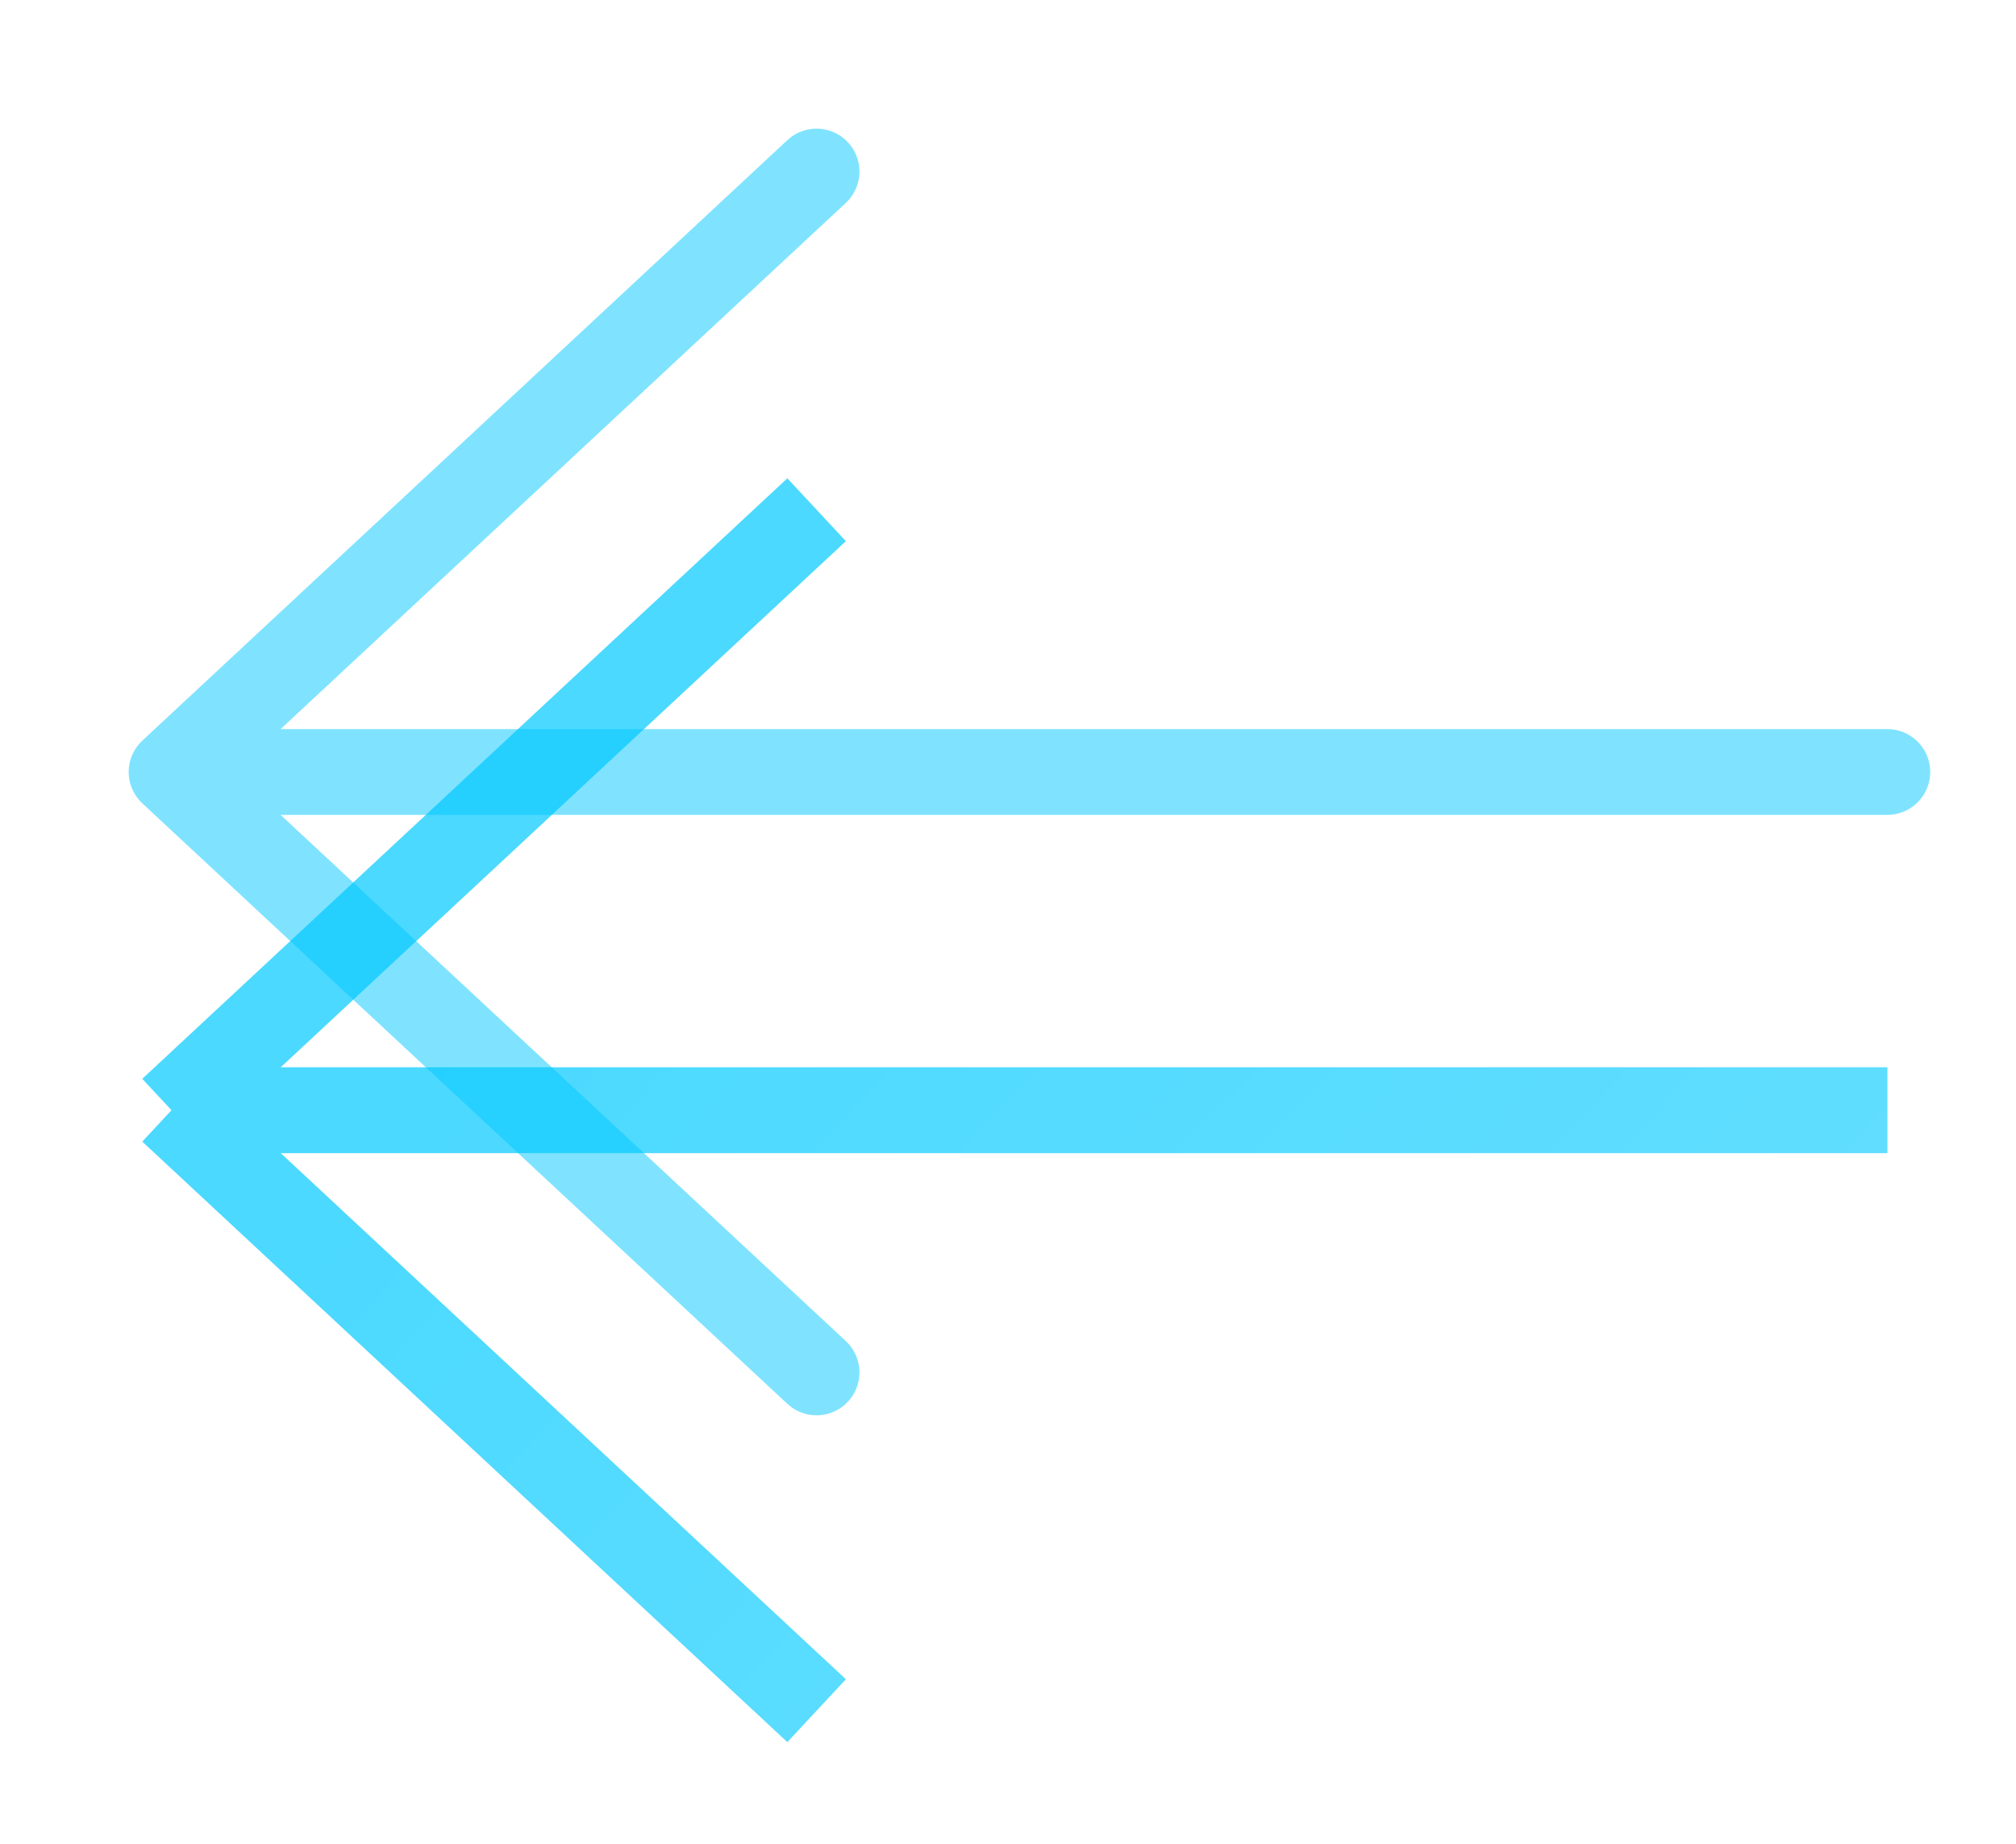
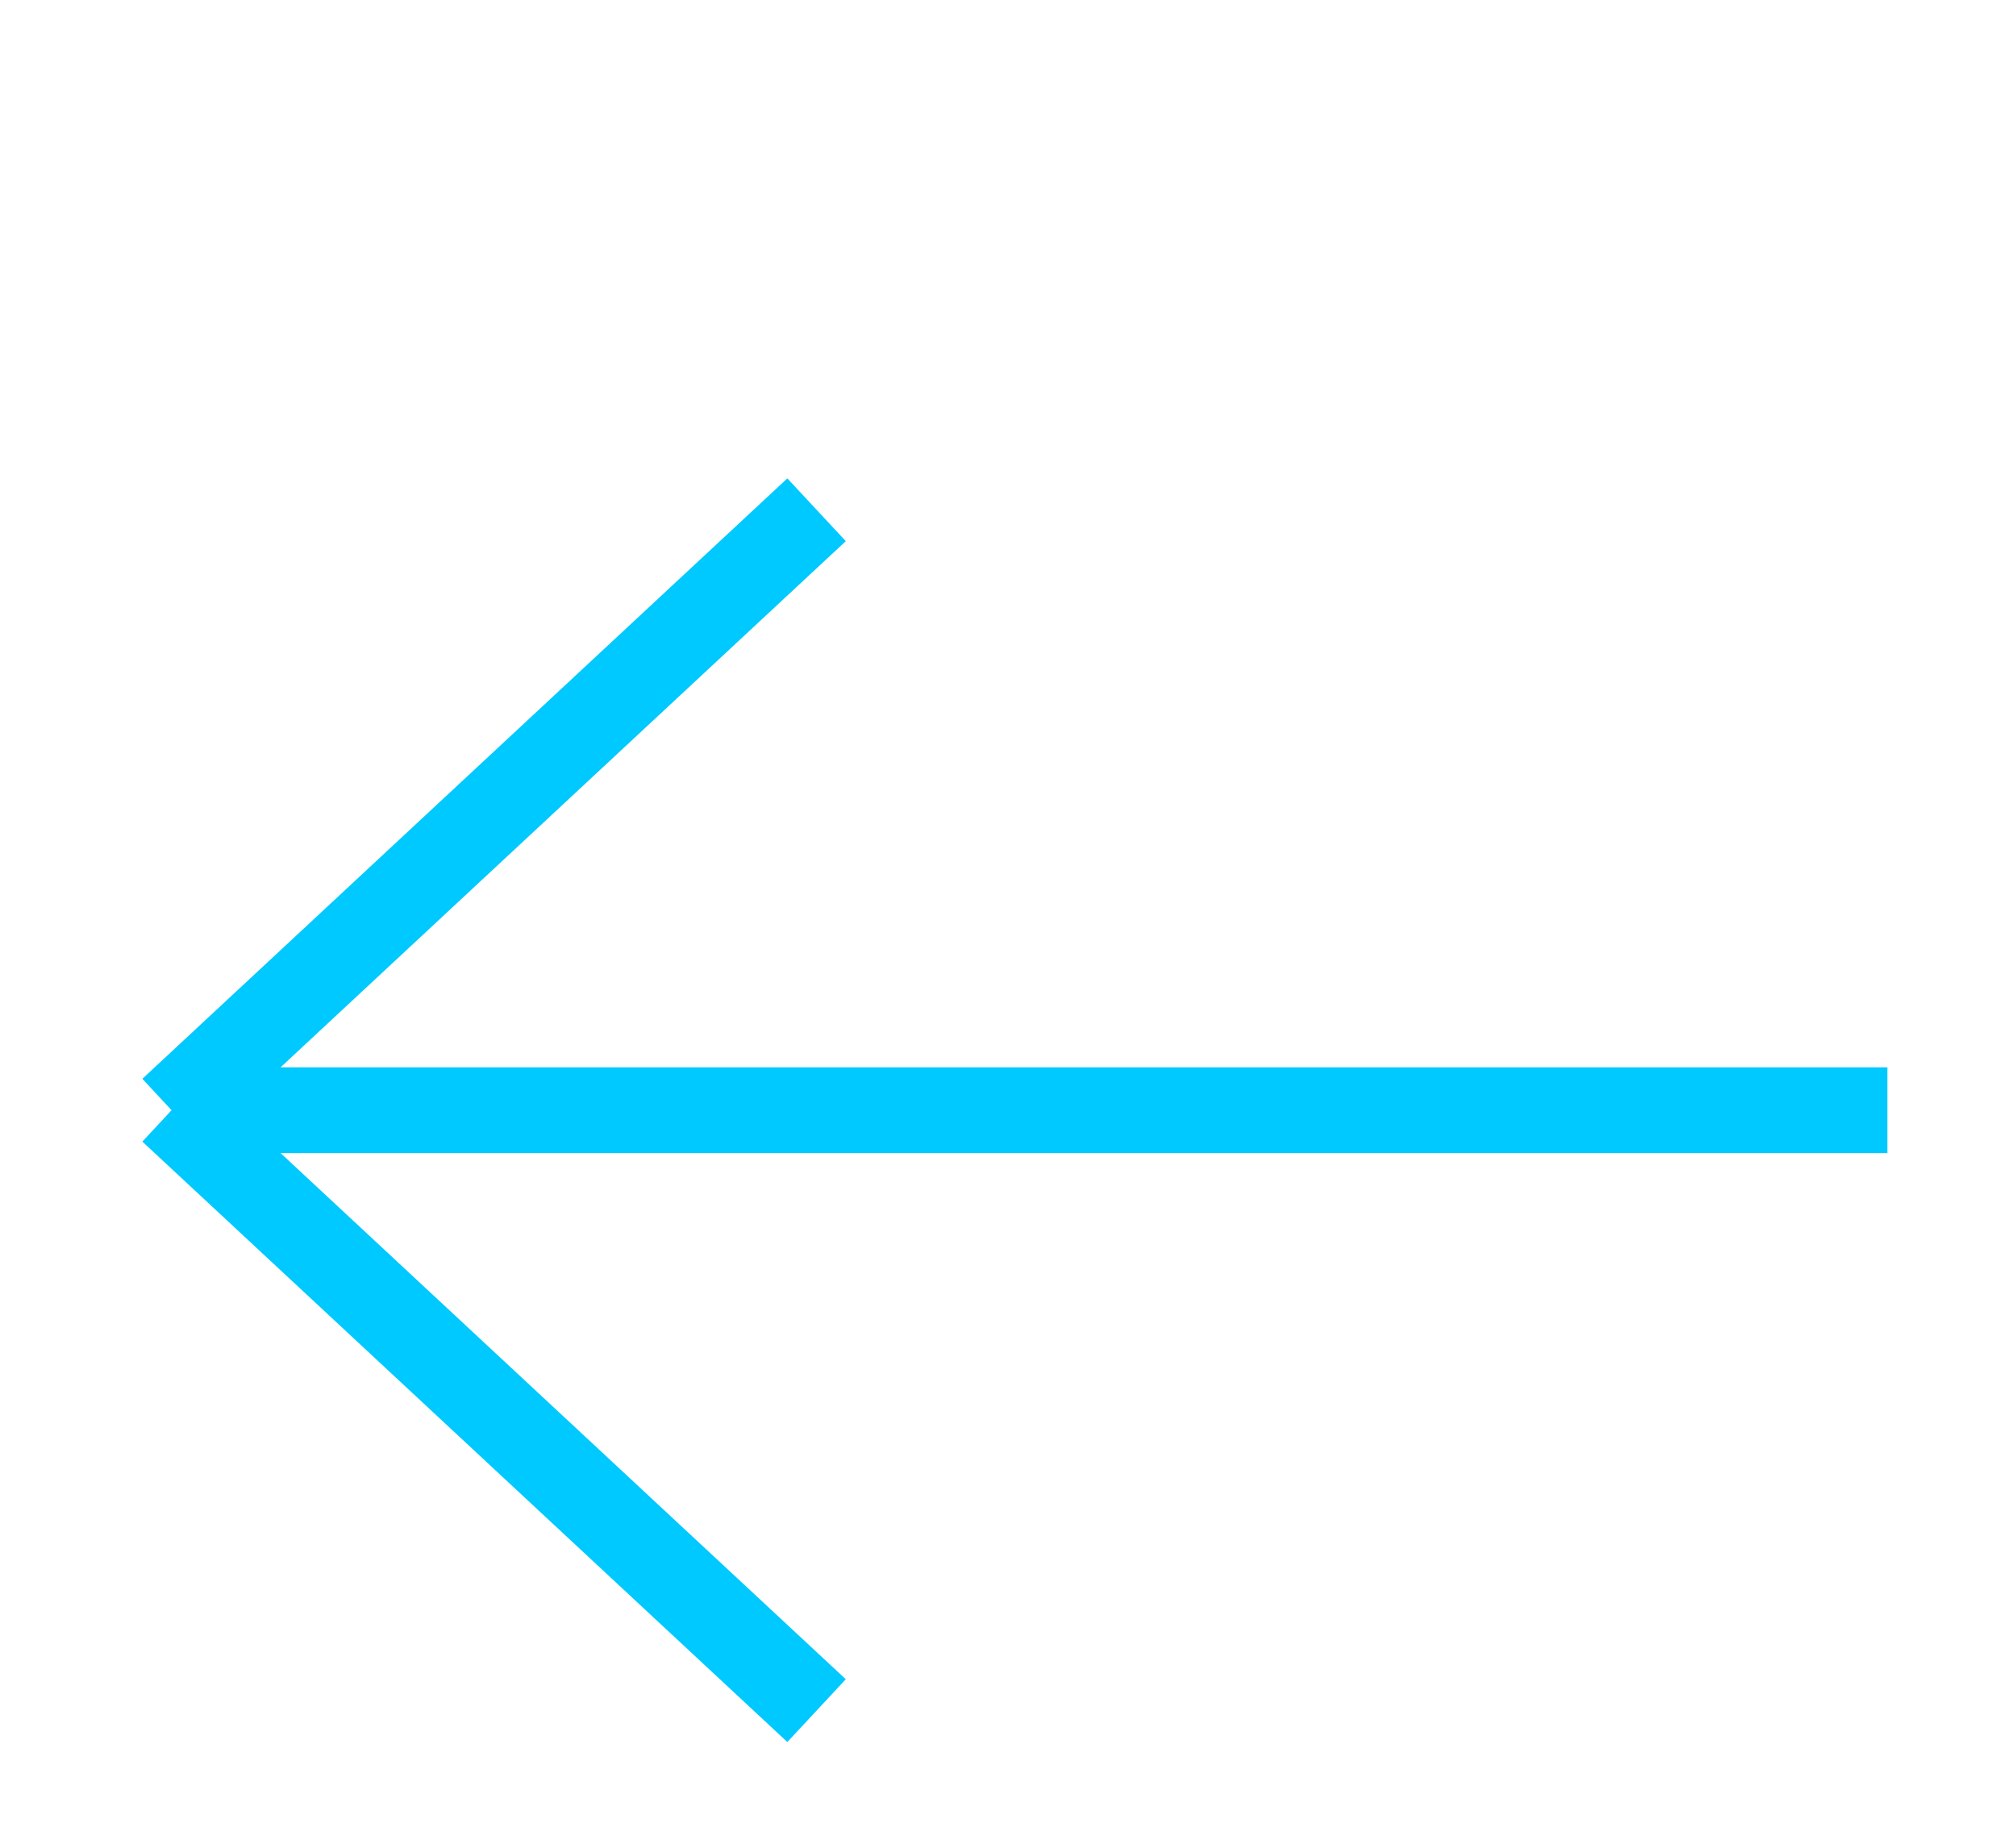
<svg xmlns="http://www.w3.org/2000/svg" width="47" height="43" viewBox="0 0 47 43" fill="none">
  <g filter="url(#filter0_df_96_112)">
    <path d="M44 18L4 18M4 18L19.037 4M4 18L19.037 32" stroke="#00C9FF" stroke-width="2" />
-     <path d="M44 18L4 18M4 18L19.037 4M4 18L19.037 32" stroke="url(#paint0_linear_96_112)" stroke-opacity="0.4" stroke-width="2" />
  </g>
-   <path d="M44 18L4 18M4 18L19.037 4M4 18L19.037 32" stroke="#00C9FF" stroke-opacity="0.5" stroke-width="2" stroke-linecap="round" stroke-linejoin="round" />
  <defs>
    <filter id="filter0_df_96_112" x="0.032" y="0.768" width="46.468" height="41.427" filterUnits="userSpaceOnUse" color-interpolation-filters="sRGB">
      <feFlood flood-opacity="0" result="BackgroundImageFix" />
      <feColorMatrix in="SourceAlpha" type="matrix" values="0 0 0 0 0 0 0 0 0 0 0 0 0 0 0 0 0 0 127 0" result="hardAlpha" />
      <feOffset dy="7.886" />
      <feGaussianBlur stdDeviation="0.789" />
      <feComposite in2="hardAlpha" operator="out" />
      <feColorMatrix type="matrix" values="0 0 0 0 0.007 0 0 0 0 0.06 0 0 0 0 0.242 0 0 0 1 0" />
      <feBlend mode="normal" in2="BackgroundImageFix" result="effect1_dropShadow_96_112" />
      <feBlend mode="normal" in="SourceGraphic" in2="effect1_dropShadow_96_112" result="shape" />
      <feGaussianBlur stdDeviation="1.25" result="effect2_foregroundBlur_96_112" />
    </filter>
    <linearGradient id="paint0_linear_96_112" x1="42.683" y1="30.849" x2="19.067" y2="8.088" gradientUnits="userSpaceOnUse">
      <stop stop-color="white" />
      <stop offset="1" stop-color="white" stop-opacity="0.74" />
    </linearGradient>
  </defs>
</svg>